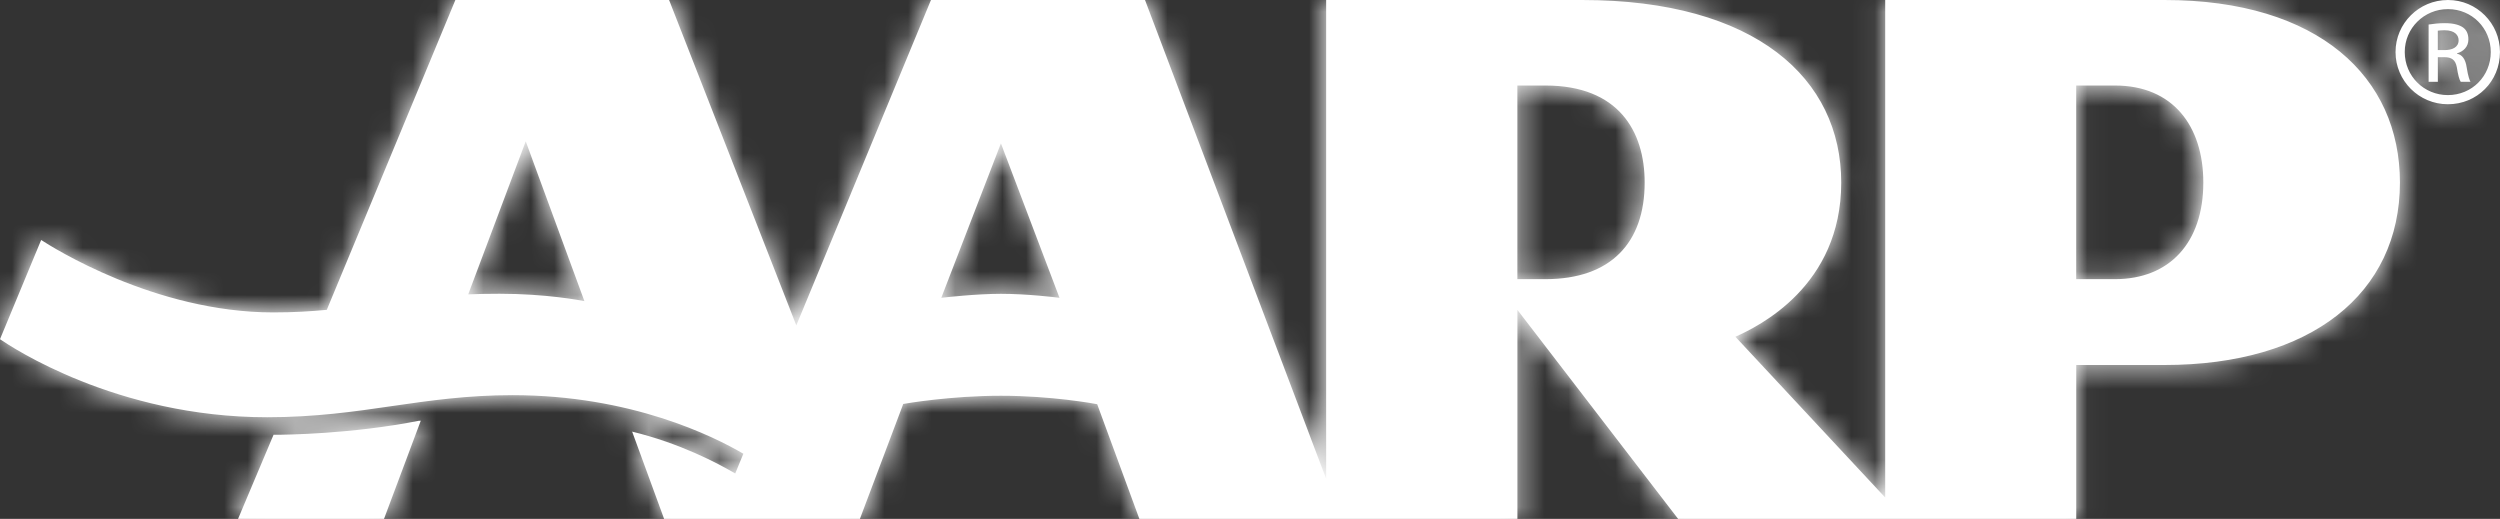
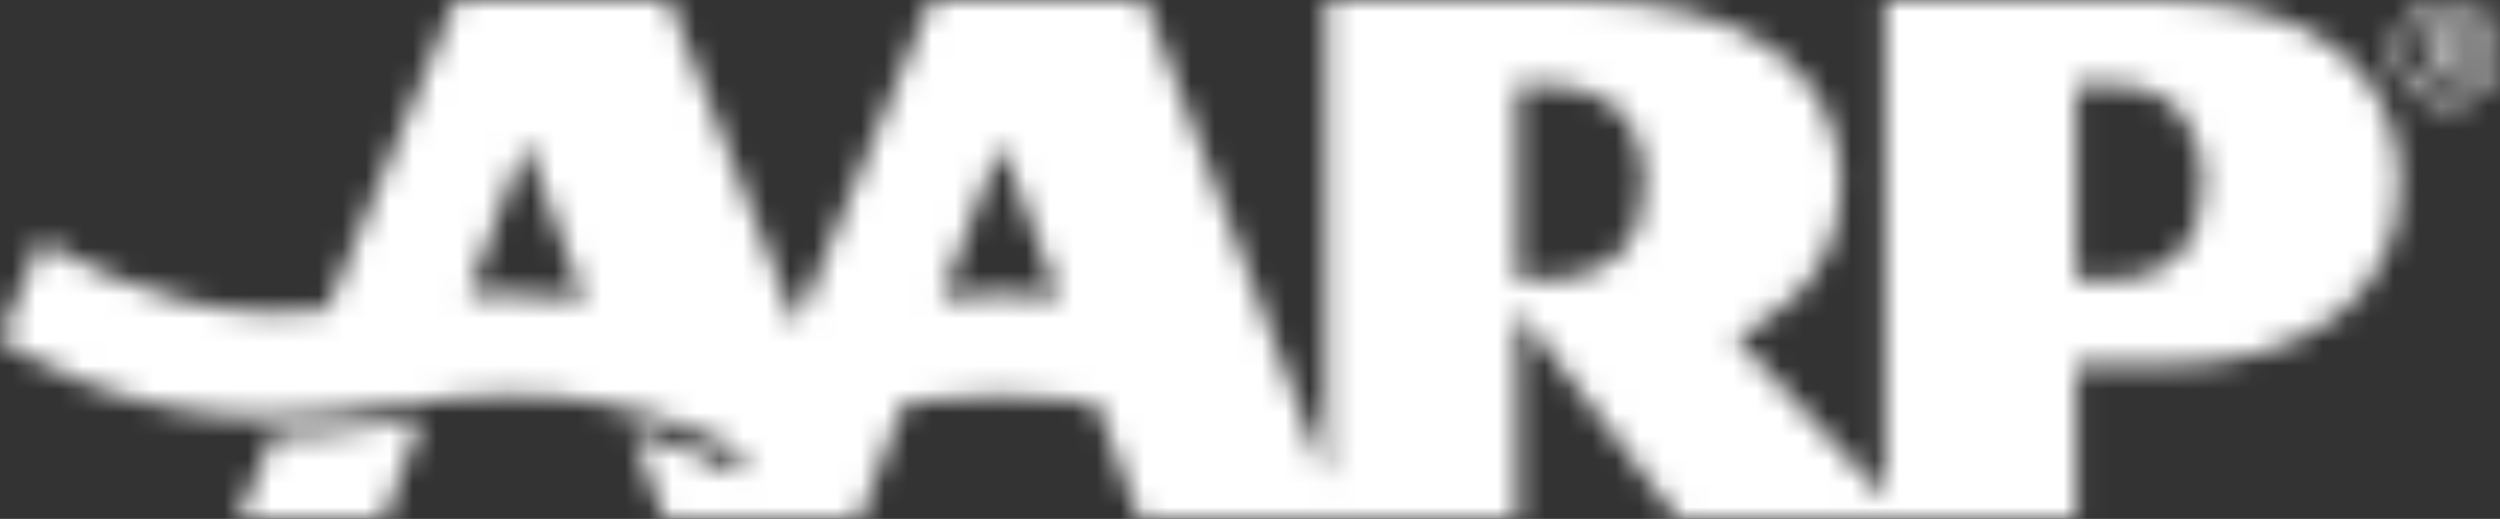
<svg xmlns="http://www.w3.org/2000/svg" width="106" height="22" viewBox="0 0 106 22" fill="none">
  <rect x="0" y="0" width="106" height="22" fill="#333333" stroke="none" />
-   <path fill-rule="evenodd" clip-rule="evenodd" d="M103.789 4.032C102.781 4.032 101.961 3.233 101.961 2.206C101.961 1.194 102.781 0.387 103.789 0.387H103.798C104.805 0.387 105.608 1.194 105.608 2.206C105.608 3.233 104.805 4.032 103.789 4.032ZM103.798 0H103.79C102.566 0 101.57 0.99 101.57 2.206C101.57 3.427 102.566 4.42 103.79 4.42C105.029 4.42 105.999 3.447 105.999 2.206C105.999 0.99 105.012 0 103.798 0ZM88.031 11.836H89.676C91.982 11.836 93.421 10.297 93.421 7.739C93.421 5.345 92.132 3.626 89.676 3.626H88.031V11.836ZM64.336 11.836H65.527C68.309 11.836 69.734 10.281 69.734 7.739C69.734 5.556 68.616 3.626 65.527 3.626H64.336V11.836ZM39.91 12.628C40.028 12.613 41.388 12.458 42.439 12.458C43.563 12.458 44.802 12.611 44.923 12.628L42.439 6.078L39.91 12.628ZM19.852 12.481C20.264 12.464 20.705 12.455 21.181 12.455C23.157 12.455 24.617 12.736 24.779 12.768L24.779 12.768L22.291 5.992L19.852 12.481ZM79.933 0H91.771C98.317 0 101.757 3.27 101.757 7.739C101.757 12.446 97.983 15.476 91.771 15.476H88.033V22H71.151L64.338 13.139V22H48.309L46.521 17.138C46.406 17.115 44.589 16.78 42.44 16.78C40.3 16.78 38.401 17.108 38.297 17.128L36.46 22H28.158L26.803 18.3C28.837 18.8 30.395 19.621 31.174 20.076L31.519 19.238C30.264 18.504 26.761 16.755 21.734 16.755C19.808 16.755 18.229 16.985 16.634 17.216C15.009 17.453 13.368 17.691 11.328 17.691C4.924 17.691 0.459 14.691 0.025 14.399L0 14.382L1.745 10.175C2.196 10.468 6.561 13.247 11.591 13.247C12.443 13.247 13.176 13.202 13.856 13.137L19.308 0H28.369L33.764 13.797L39.473 0H48.548L56.229 20.303V0H67.078C74.454 0 78.068 3.339 78.068 7.739C78.068 12.142 74.555 13.842 73.58 14.278L79.933 21.096V0ZM11.656 18.434C12.074 18.434 14.899 18.409 17.79 17.835L17.786 17.846C17.795 17.845 17.805 17.843 17.816 17.84C17.825 17.838 17.835 17.837 17.842 17.835L16.282 22H10.094L11.599 18.434H11.656ZM103.363 2.124H103.648C103.972 2.124 104.245 2.008 104.245 1.708C104.245 1.496 104.089 1.283 103.648 1.283C103.521 1.283 103.433 1.293 103.363 1.301V2.124ZM104.179 2.279C104.394 2.318 104.541 2.511 104.589 2.869C104.65 3.246 104.708 3.391 104.747 3.468H104.335C104.278 3.391 104.218 3.169 104.169 2.849C104.11 2.539 103.952 2.425 103.64 2.425H103.364V3.468H102.973V1.04L103.009 1.035C103.203 1.008 103.392 0.982 103.668 0.982C104.041 0.982 104.286 1.06 104.435 1.166C104.581 1.273 104.66 1.438 104.66 1.67C104.66 1.989 104.444 2.183 104.179 2.261V2.279Z" fill="white" />
  <mask id="mask0_4383_5304" style="mask-type:luminance" maskUnits="userSpaceOnUse" x="0" y="0" width="106" height="23">
-     <path fill-rule="evenodd" clip-rule="evenodd" d="M103.789 4.032C102.781 4.032 101.961 3.233 101.961 2.206C101.961 1.194 102.781 0.387 103.789 0.387H103.798C104.805 0.387 105.608 1.194 105.608 2.206C105.608 3.233 104.805 4.032 103.789 4.032ZM103.798 0H103.79C102.566 0 101.57 0.99 101.57 2.206C101.57 3.427 102.566 4.42 103.79 4.42C105.029 4.42 105.999 3.447 105.999 2.206C105.999 0.99 105.012 0 103.798 0ZM88.031 11.836H89.676C91.982 11.836 93.421 10.297 93.421 7.739C93.421 5.345 92.132 3.626 89.676 3.626H88.031V11.836ZM64.336 11.836H65.527C68.309 11.836 69.734 10.281 69.734 7.739C69.734 5.556 68.616 3.626 65.527 3.626H64.336V11.836ZM39.91 12.628C40.028 12.613 41.388 12.458 42.439 12.458C43.563 12.458 44.802 12.611 44.923 12.628L42.439 6.078L39.91 12.628ZM19.852 12.481C20.264 12.464 20.705 12.455 21.181 12.455C23.157 12.455 24.617 12.736 24.779 12.768L24.779 12.768L22.291 5.992L19.852 12.481ZM79.933 0H91.771C98.317 0 101.757 3.27 101.757 7.739C101.757 12.446 97.983 15.476 91.771 15.476H88.033V22H71.151L64.338 13.139V22H48.309L46.521 17.138C46.406 17.115 44.589 16.78 42.44 16.78C40.3 16.78 38.401 17.108 38.297 17.128L36.46 22H28.158L26.803 18.3C28.837 18.8 30.395 19.621 31.174 20.076L31.519 19.238C30.264 18.504 26.761 16.755 21.734 16.755C19.808 16.755 18.229 16.985 16.634 17.216C15.009 17.453 13.368 17.691 11.328 17.691C4.924 17.691 0.459 14.691 0.025 14.399L0 14.382L1.745 10.175C2.196 10.468 6.561 13.247 11.591 13.247C12.443 13.247 13.176 13.202 13.856 13.137L19.308 0H28.369L33.764 13.797L39.473 0H48.548L56.229 20.303V0H67.078C74.454 0 78.068 3.339 78.068 7.739C78.068 12.142 74.555 13.842 73.58 14.278L79.933 21.096V0ZM11.656 18.434C12.074 18.434 14.899 18.409 17.79 17.835L17.786 17.846C17.795 17.845 17.805 17.843 17.816 17.84C17.825 17.838 17.835 17.837 17.842 17.835L16.282 22H10.094L11.599 18.434H11.656ZM103.363 2.124H103.648C103.972 2.124 104.245 2.008 104.245 1.708C104.245 1.496 104.089 1.283 103.648 1.283C103.521 1.283 103.433 1.293 103.363 1.301V2.124ZM104.179 2.279C104.394 2.318 104.541 2.511 104.589 2.869C104.65 3.246 104.708 3.391 104.747 3.468H104.335C104.278 3.391 104.218 3.169 104.169 2.849C104.11 2.539 103.952 2.425 103.64 2.425H103.364V3.468H102.973V1.04L103.009 1.035C103.203 1.008 103.392 0.982 103.668 0.982C104.041 0.982 104.286 1.06 104.435 1.166C104.581 1.273 104.66 1.438 104.66 1.67C104.66 1.989 104.444 2.183 104.179 2.261V2.279Z" fill="white" />
+     <path fill-rule="evenodd" clip-rule="evenodd" d="M103.789 4.032C102.781 4.032 101.961 3.233 101.961 2.206C101.961 1.194 102.781 0.387 103.789 0.387H103.798C104.805 0.387 105.608 1.194 105.608 2.206C105.608 3.233 104.805 4.032 103.789 4.032ZM103.798 0H103.79C102.566 0 101.57 0.99 101.57 2.206C101.57 3.427 102.566 4.42 103.79 4.42C105.029 4.42 105.999 3.447 105.999 2.206C105.999 0.99 105.012 0 103.798 0ZM88.031 11.836H89.676C91.982 11.836 93.421 10.297 93.421 7.739C93.421 5.345 92.132 3.626 89.676 3.626H88.031V11.836ZM64.336 11.836H65.527C68.309 11.836 69.734 10.281 69.734 7.739C69.734 5.556 68.616 3.626 65.527 3.626H64.336V11.836ZM39.91 12.628C40.028 12.613 41.388 12.458 42.439 12.458C43.563 12.458 44.802 12.611 44.923 12.628L42.439 6.078L39.91 12.628ZM19.852 12.481C20.264 12.464 20.705 12.455 21.181 12.455C23.157 12.455 24.617 12.736 24.779 12.768L24.779 12.768L22.291 5.992L19.852 12.481ZM79.933 0H91.771C98.317 0 101.757 3.27 101.757 7.739C101.757 12.446 97.983 15.476 91.771 15.476H88.033V22H71.151L64.338 13.139V22H48.309L46.521 17.138C46.406 17.115 44.589 16.78 42.44 16.78C40.3 16.78 38.401 17.108 38.297 17.128L36.46 22H28.158L26.803 18.3C28.837 18.8 30.395 19.621 31.174 20.076L31.519 19.238C30.264 18.504 26.761 16.755 21.734 16.755C19.808 16.755 18.229 16.985 16.634 17.216C15.009 17.453 13.368 17.691 11.328 17.691C4.924 17.691 0.459 14.691 0.025 14.399L0 14.382L1.745 10.175C2.196 10.468 6.561 13.247 11.591 13.247C12.443 13.247 13.176 13.202 13.856 13.137L19.308 0H28.369L33.764 13.797L39.473 0H48.548L56.229 20.303V0H67.078C74.454 0 78.068 3.339 78.068 7.739C78.068 12.142 74.555 13.842 73.58 14.278L79.933 21.096V0ZM11.656 18.434C12.074 18.434 14.899 18.409 17.79 17.835L17.786 17.846C17.795 17.845 17.805 17.843 17.816 17.84C17.825 17.838 17.835 17.837 17.842 17.835L16.282 22H10.094L11.599 18.434H11.656ZM103.363 2.124C103.972 2.124 104.245 2.008 104.245 1.708C104.245 1.496 104.089 1.283 103.648 1.283C103.521 1.283 103.433 1.293 103.363 1.301V2.124ZM104.179 2.279C104.394 2.318 104.541 2.511 104.589 2.869C104.65 3.246 104.708 3.391 104.747 3.468H104.335C104.278 3.391 104.218 3.169 104.169 2.849C104.11 2.539 103.952 2.425 103.64 2.425H103.364V3.468H102.973V1.04L103.009 1.035C103.203 1.008 103.392 0.982 103.668 0.982C104.041 0.982 104.286 1.06 104.435 1.166C104.581 1.273 104.66 1.438 104.66 1.67C104.66 1.989 104.444 2.183 104.179 2.261V2.279Z" fill="white" />
  </mask>
  <g mask="url(#mask0_4383_5304)">
    <rect width="106" height="22" fill="white" />
  </g>
</svg>